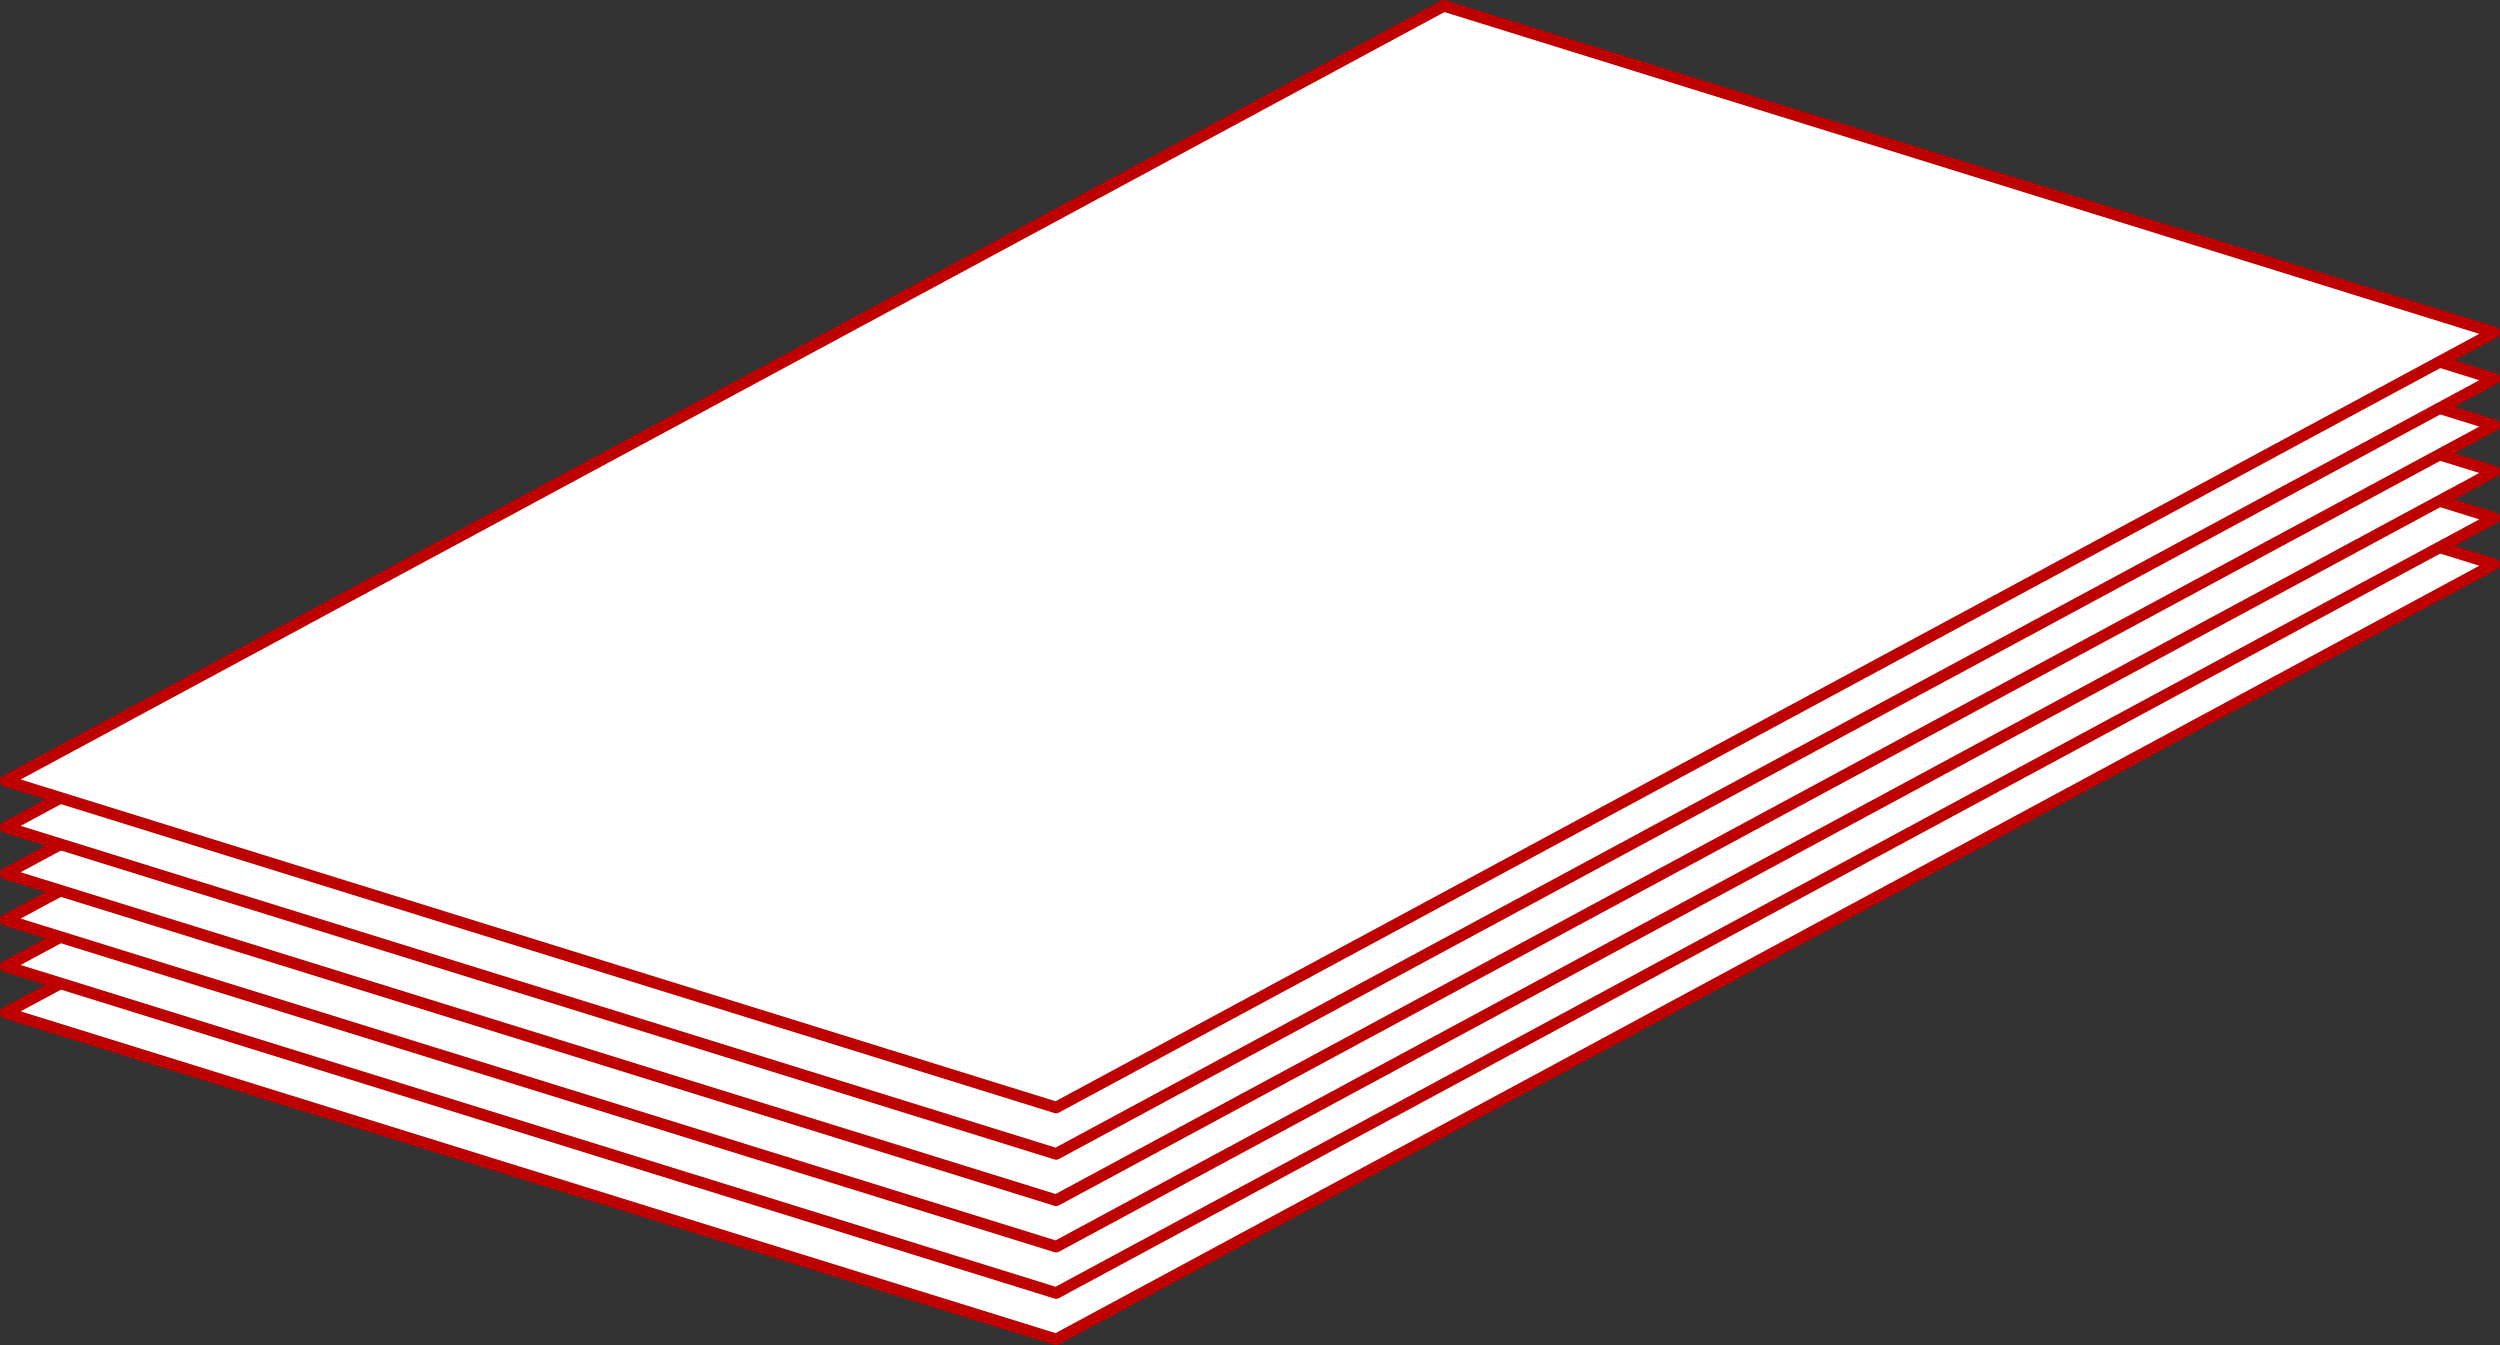
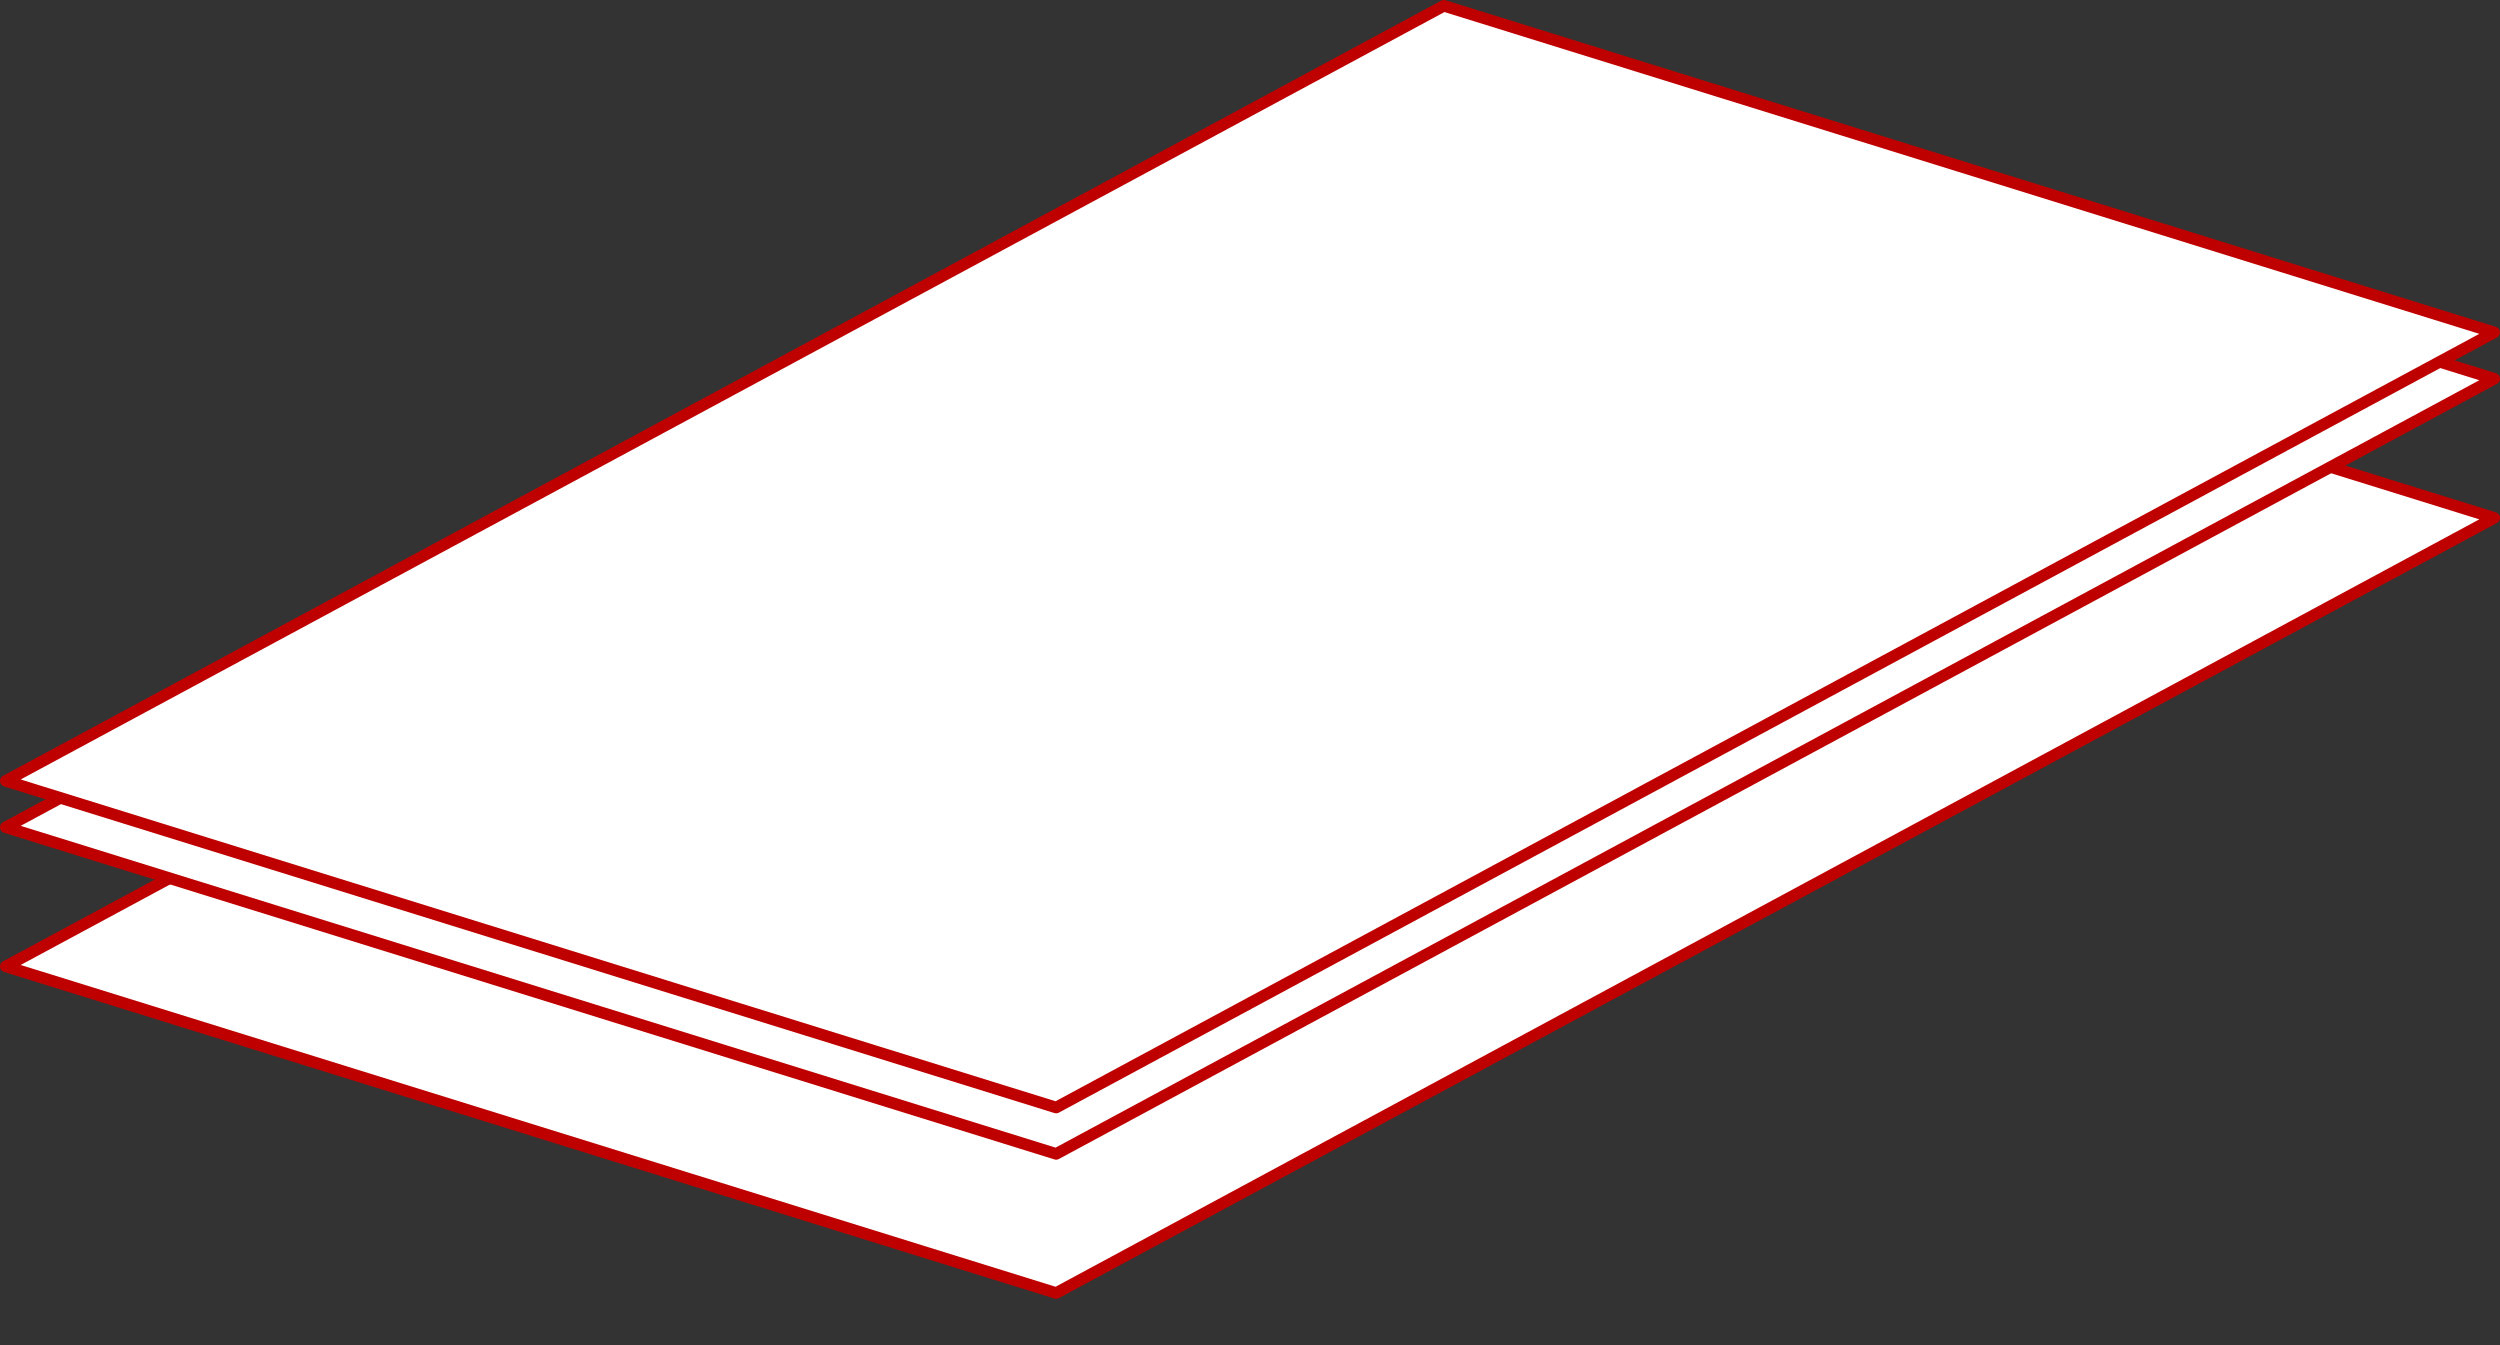
<svg xmlns="http://www.w3.org/2000/svg" viewBox="0 0 431.26 232.05">
  <rect x="0" y="0" width="431.26" height="232.05" fill="#333333" stroke="none" />
  <defs>
    <style>.cls-1{fill:#fff;stroke:#be0000;stroke-linecap:round;stroke-linejoin:round;stroke-width:2px;}</style>
  </defs>
  <title>アセット 23</title>
  <g id="レイヤー_2" data-name="レイヤー 2">
    <g id="illust">
-       <polygon class="cls-1" points="182.19 231.05 1 174.71 249.07 41 430.26 97.34 182.19 231.05" />
      <polygon class="cls-1" points="182.19 223.05 1 166.71 249.07 33 430.26 89.34 182.19 223.05" />
-       <polygon class="cls-1" points="182.19 215.05 1 158.71 249.07 25 430.26 81.34 182.19 215.05" />
-       <polygon class="cls-1" points="182.19 207.05 1 150.71 249.07 17 430.26 73.34 182.19 207.05" />
      <polygon class="cls-1" points="182.19 199.05 1 142.71 249.07 9 430.26 65.34 182.19 199.05" />
      <polygon class="cls-1" points="182.19 191.05 1 134.71 249.07 1 430.26 57.34 182.19 191.05" />
    </g>
  </g>
</svg>